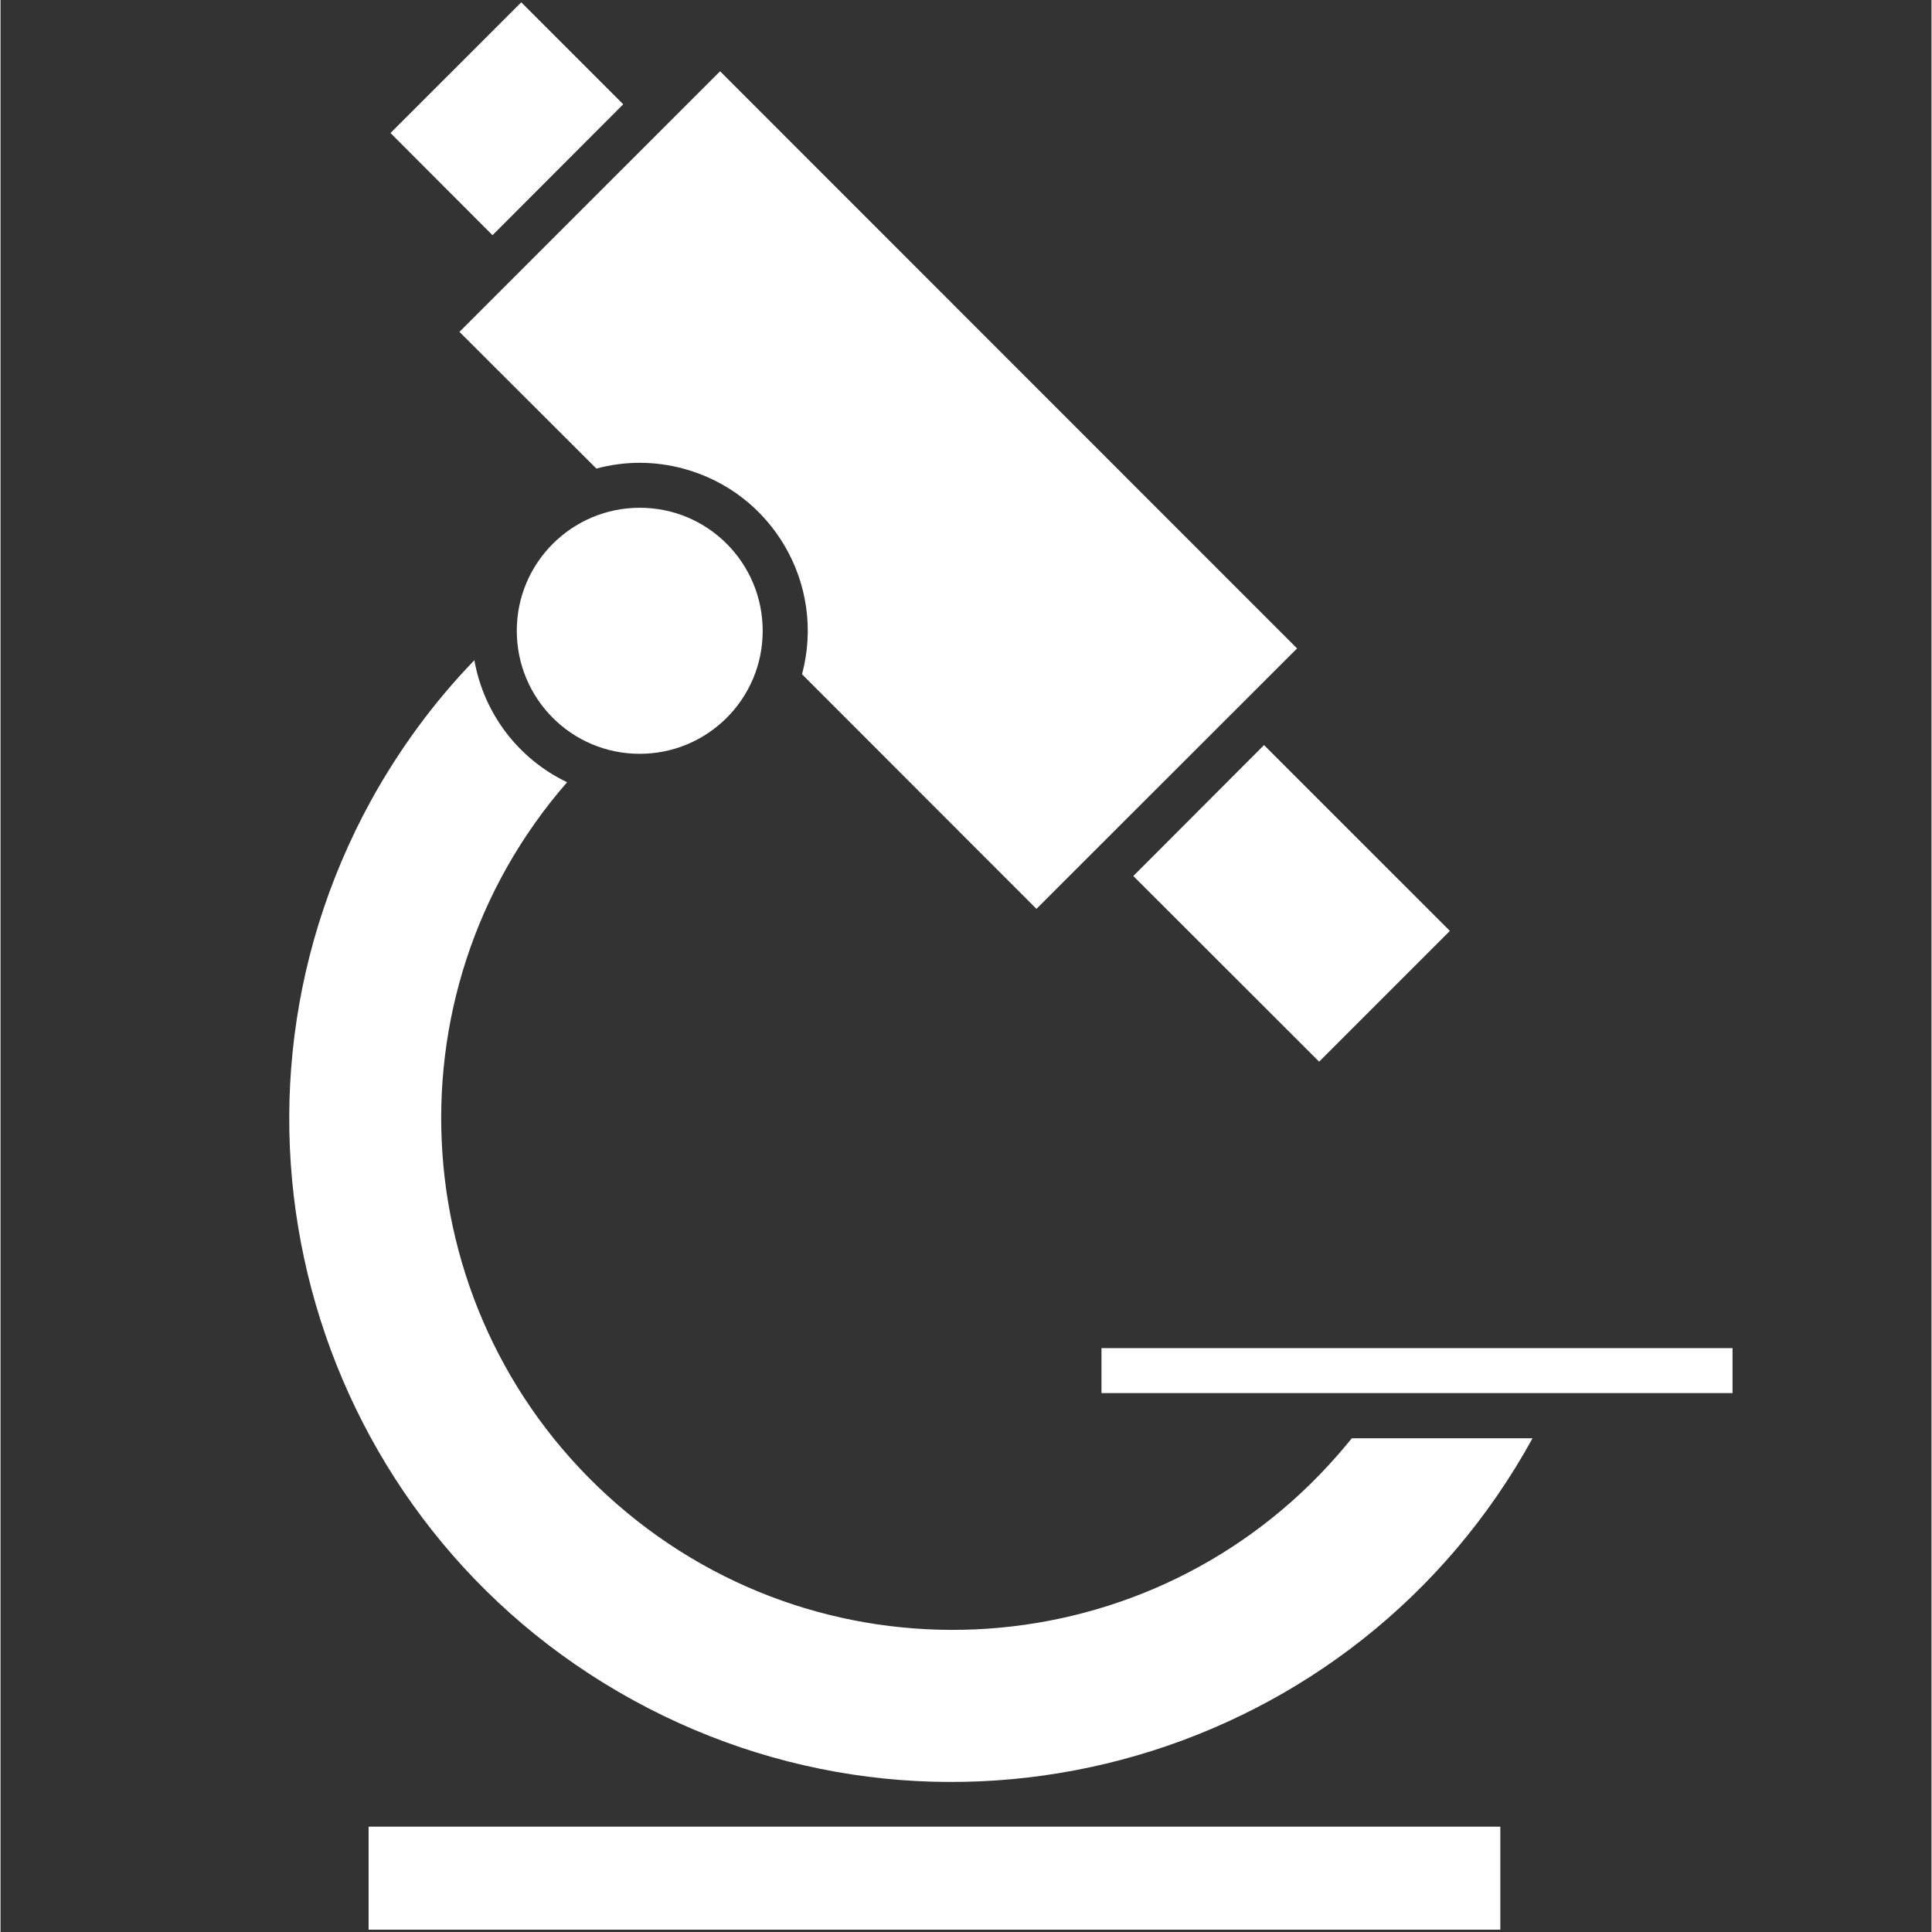
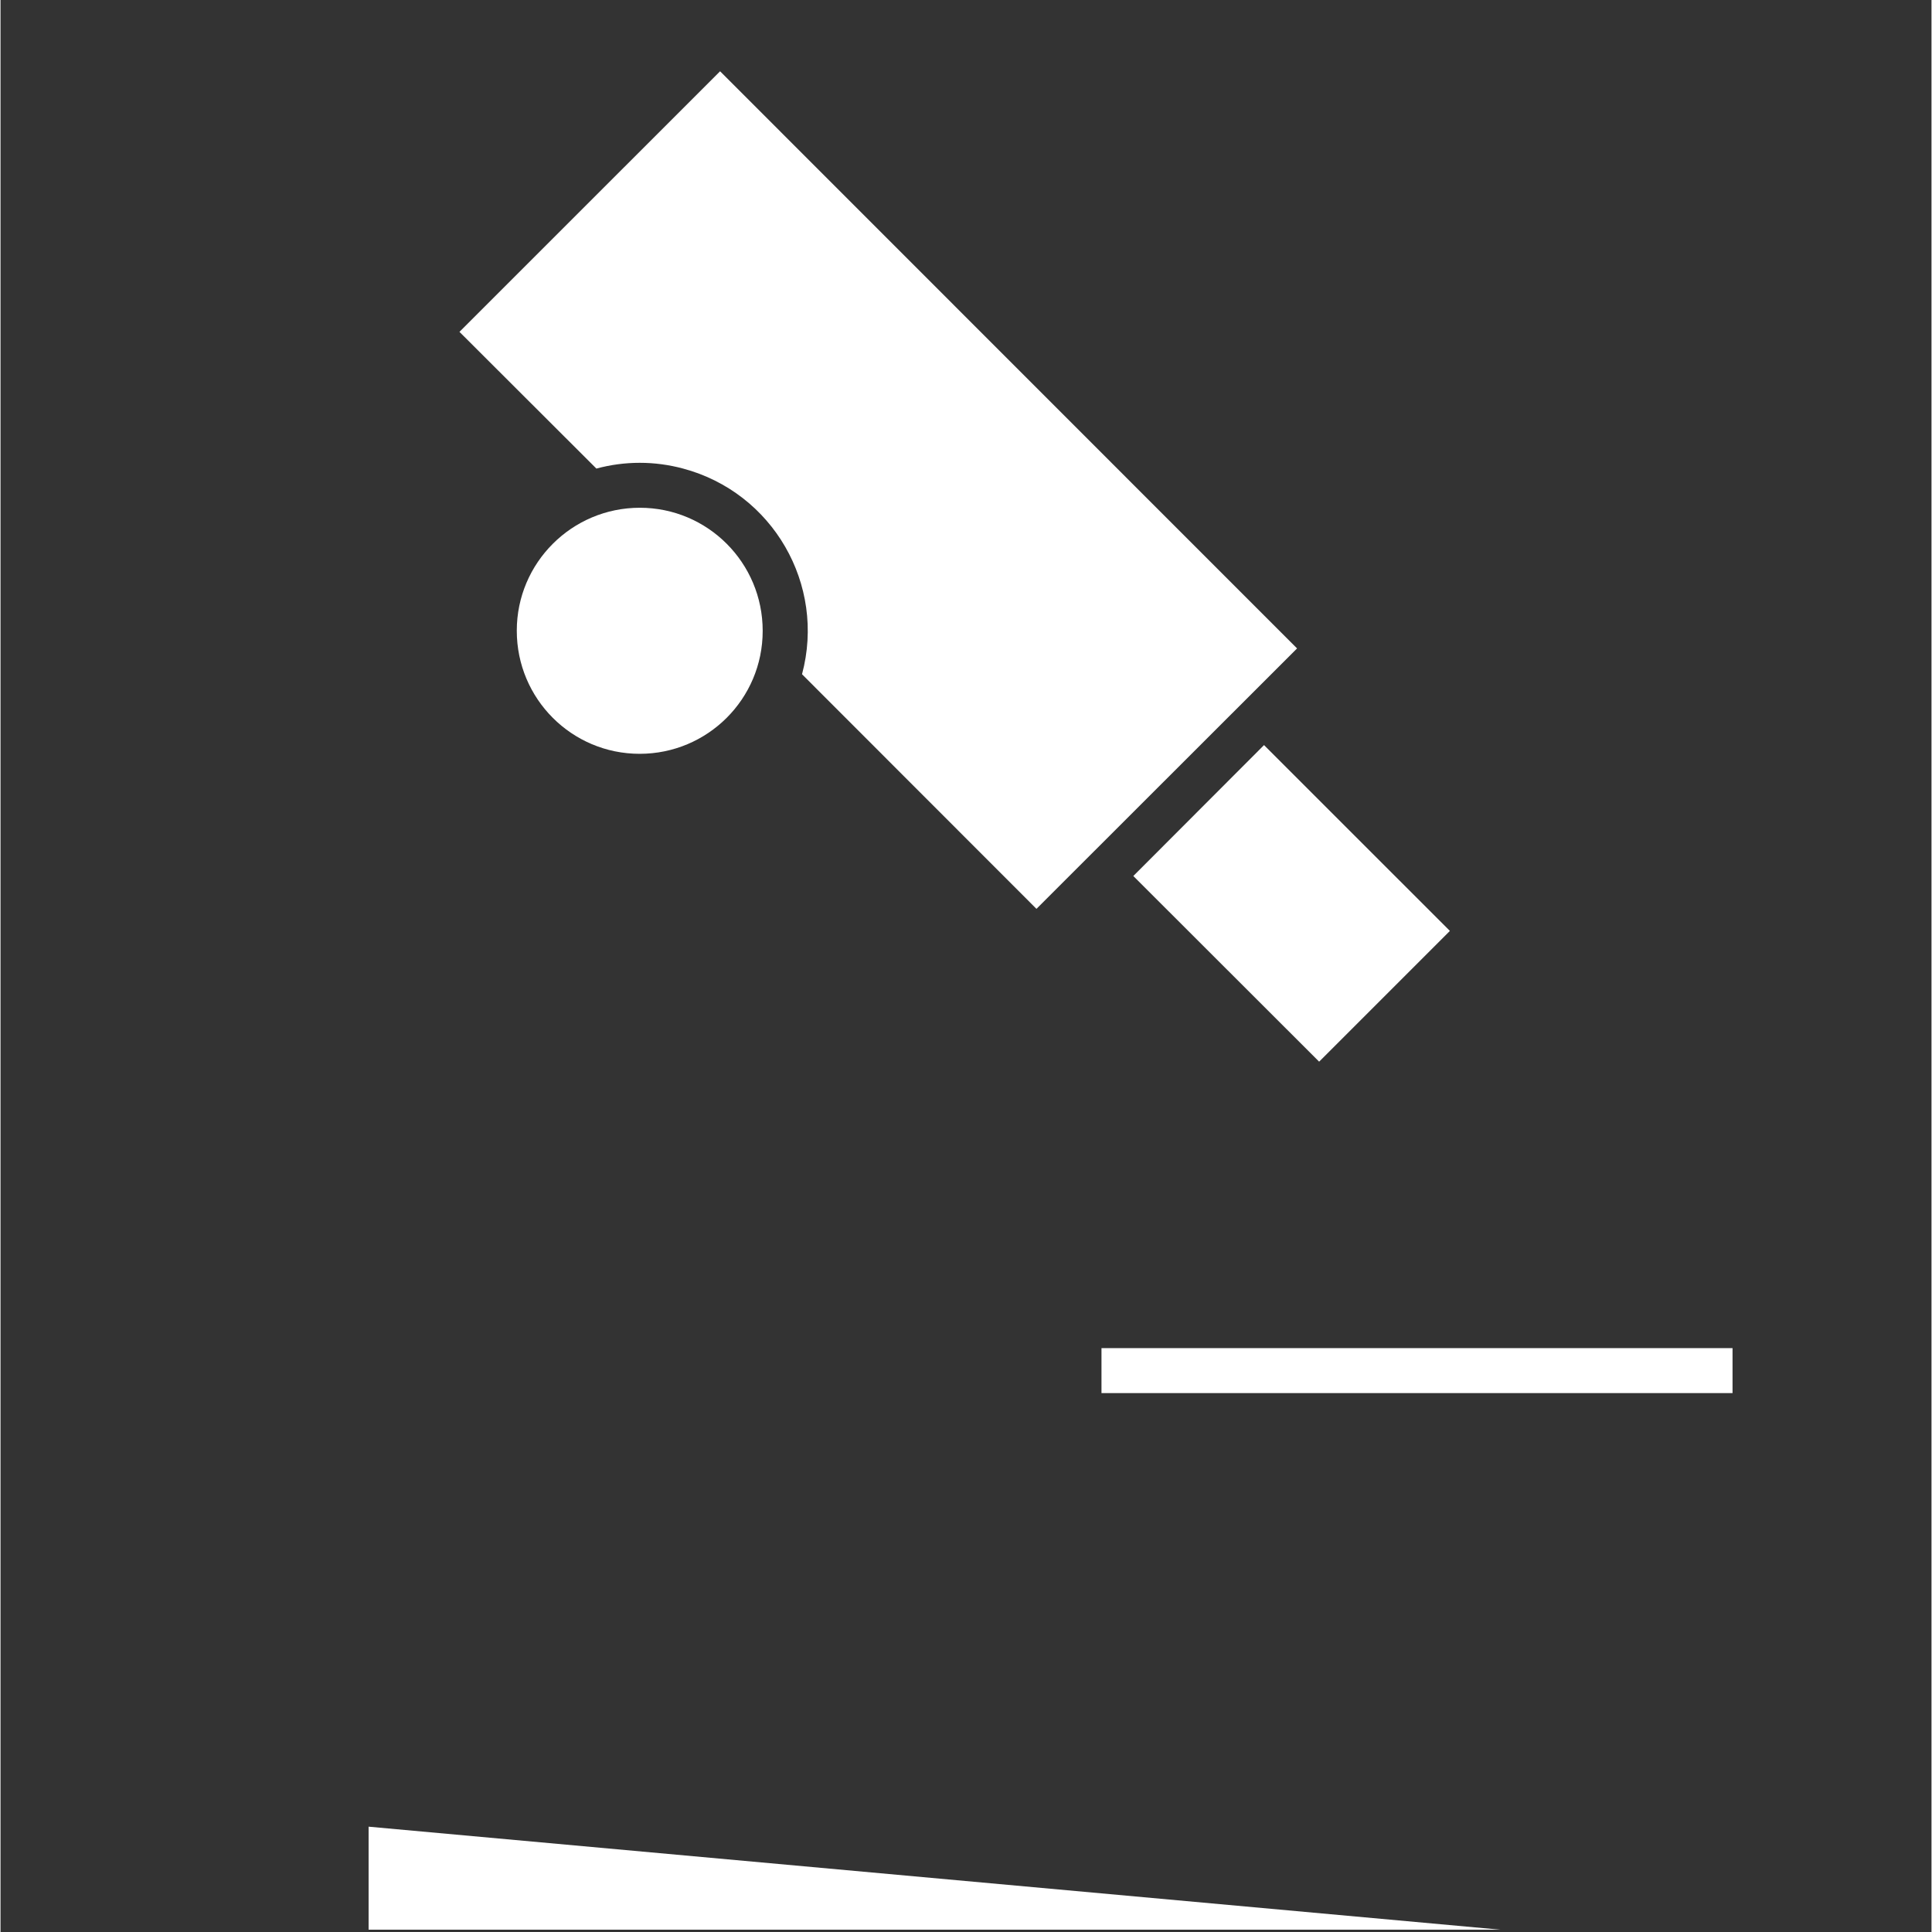
<svg xmlns="http://www.w3.org/2000/svg" width="300" zoomAndPan="magnify" viewBox="0 0 224.88 225" height="300" preserveAspectRatio="xMidYMid meet" version="1.0">
  <rect x="0" y="0" width="224.88" height="225" fill="#333333" stroke="none" />
  <defs>
    <clipPath id="56dce06c82">
      <path d="M 128 157 L 201.711 157 L 201.711 163 L 128 163 Z M 128 157 " clip-rule="nonzero" />
    </clipPath>
    <clipPath id="a76ae1c1fc">
      <path d="M 42 212 L 175 212 L 175 224.938 L 42 224.938 Z M 42 212 " clip-rule="nonzero" />
    </clipPath>
    <clipPath id="a4de4fcbf3">
      <path d="M 45 0.059 L 73 0.059 L 73 28 L 45 28 Z M 45 0.059 " clip-rule="nonzero" />
    </clipPath>
  </defs>
  <path fill="#ffffff" d="M 88.762 73.461 C 88.762 65.551 82.367 59.133 74.453 59.133 C 66.543 59.133 60.125 65.551 60.125 73.441 C 60.125 73.461 60.125 73.461 60.125 73.461 C 60.125 81.375 66.523 87.789 74.434 87.789 C 82.344 87.789 88.762 81.395 88.762 73.48 C 88.762 73.461 88.762 73.461 88.762 73.461 " fill-opacity="1" fill-rule="nonzero" />
  <g clip-path="url(#56dce06c82)">
    <path fill="#ffffff" d="M 128.219 157 L 201.711 157 L 201.711 162.238 L 128.219 162.238 L 128.219 157 " fill-opacity="1" fill-rule="nonzero" />
  </g>
  <g clip-path="url(#a76ae1c1fc)">
-     <path fill="#ffffff" d="M 174.668 224.73 L 174.668 212.734 L 42.867 212.734 L 42.867 224.73 L 174.668 224.73 " fill-opacity="1" fill-rule="nonzero" />
+     <path fill="#ffffff" d="M 174.668 224.73 L 42.867 212.734 L 42.867 224.73 L 174.668 224.73 " fill-opacity="1" fill-rule="nonzero" />
  </g>
  <path fill="#ffffff" d="M 131.926 102.02 L 147.148 86.773 L 168.793 108.414 L 153.566 123.641 L 131.926 102.02 " fill-opacity="1" fill-rule="nonzero" />
  <path fill="#ffffff" d="M 69.395 54.57 L 53.449 38.648 L 83.801 8.301 L 150.996 75.516 L 120.645 105.844 L 93.344 78.523 C 96.137 68.082 89.938 57.359 79.496 54.57 C 76.188 53.676 72.699 53.676 69.395 54.57 " fill-opacity="1" fill-rule="nonzero" />
  <g clip-path="url(#a4de4fcbf3)">
-     <path fill="#ffffff" d="M 72.52 12.145 L 60.645 0.27 L 45.418 15.492 L 57.297 27.391 L 72.52 12.145 " fill-opacity="1" fill-rule="nonzero" />
-   </g>
-   <path fill="#ffffff" d="M 55.184 76.891 C 56.281 83.086 60.305 88.387 65.984 91.098 C 44.363 115.906 46.953 153.531 71.766 175.152 C 96.555 196.773 134.195 194.184 155.797 169.375 C 156.336 168.754 156.855 168.137 157.371 167.5 L 178.418 167.5 C 157.91 204.844 111 218.496 73.656 197.988 C 36.312 177.484 22.664 130.574 43.148 93.23 C 46.438 87.273 50.461 81.773 55.184 76.891 " fill-opacity="1" fill-rule="nonzero" />
+     </g>
</svg>